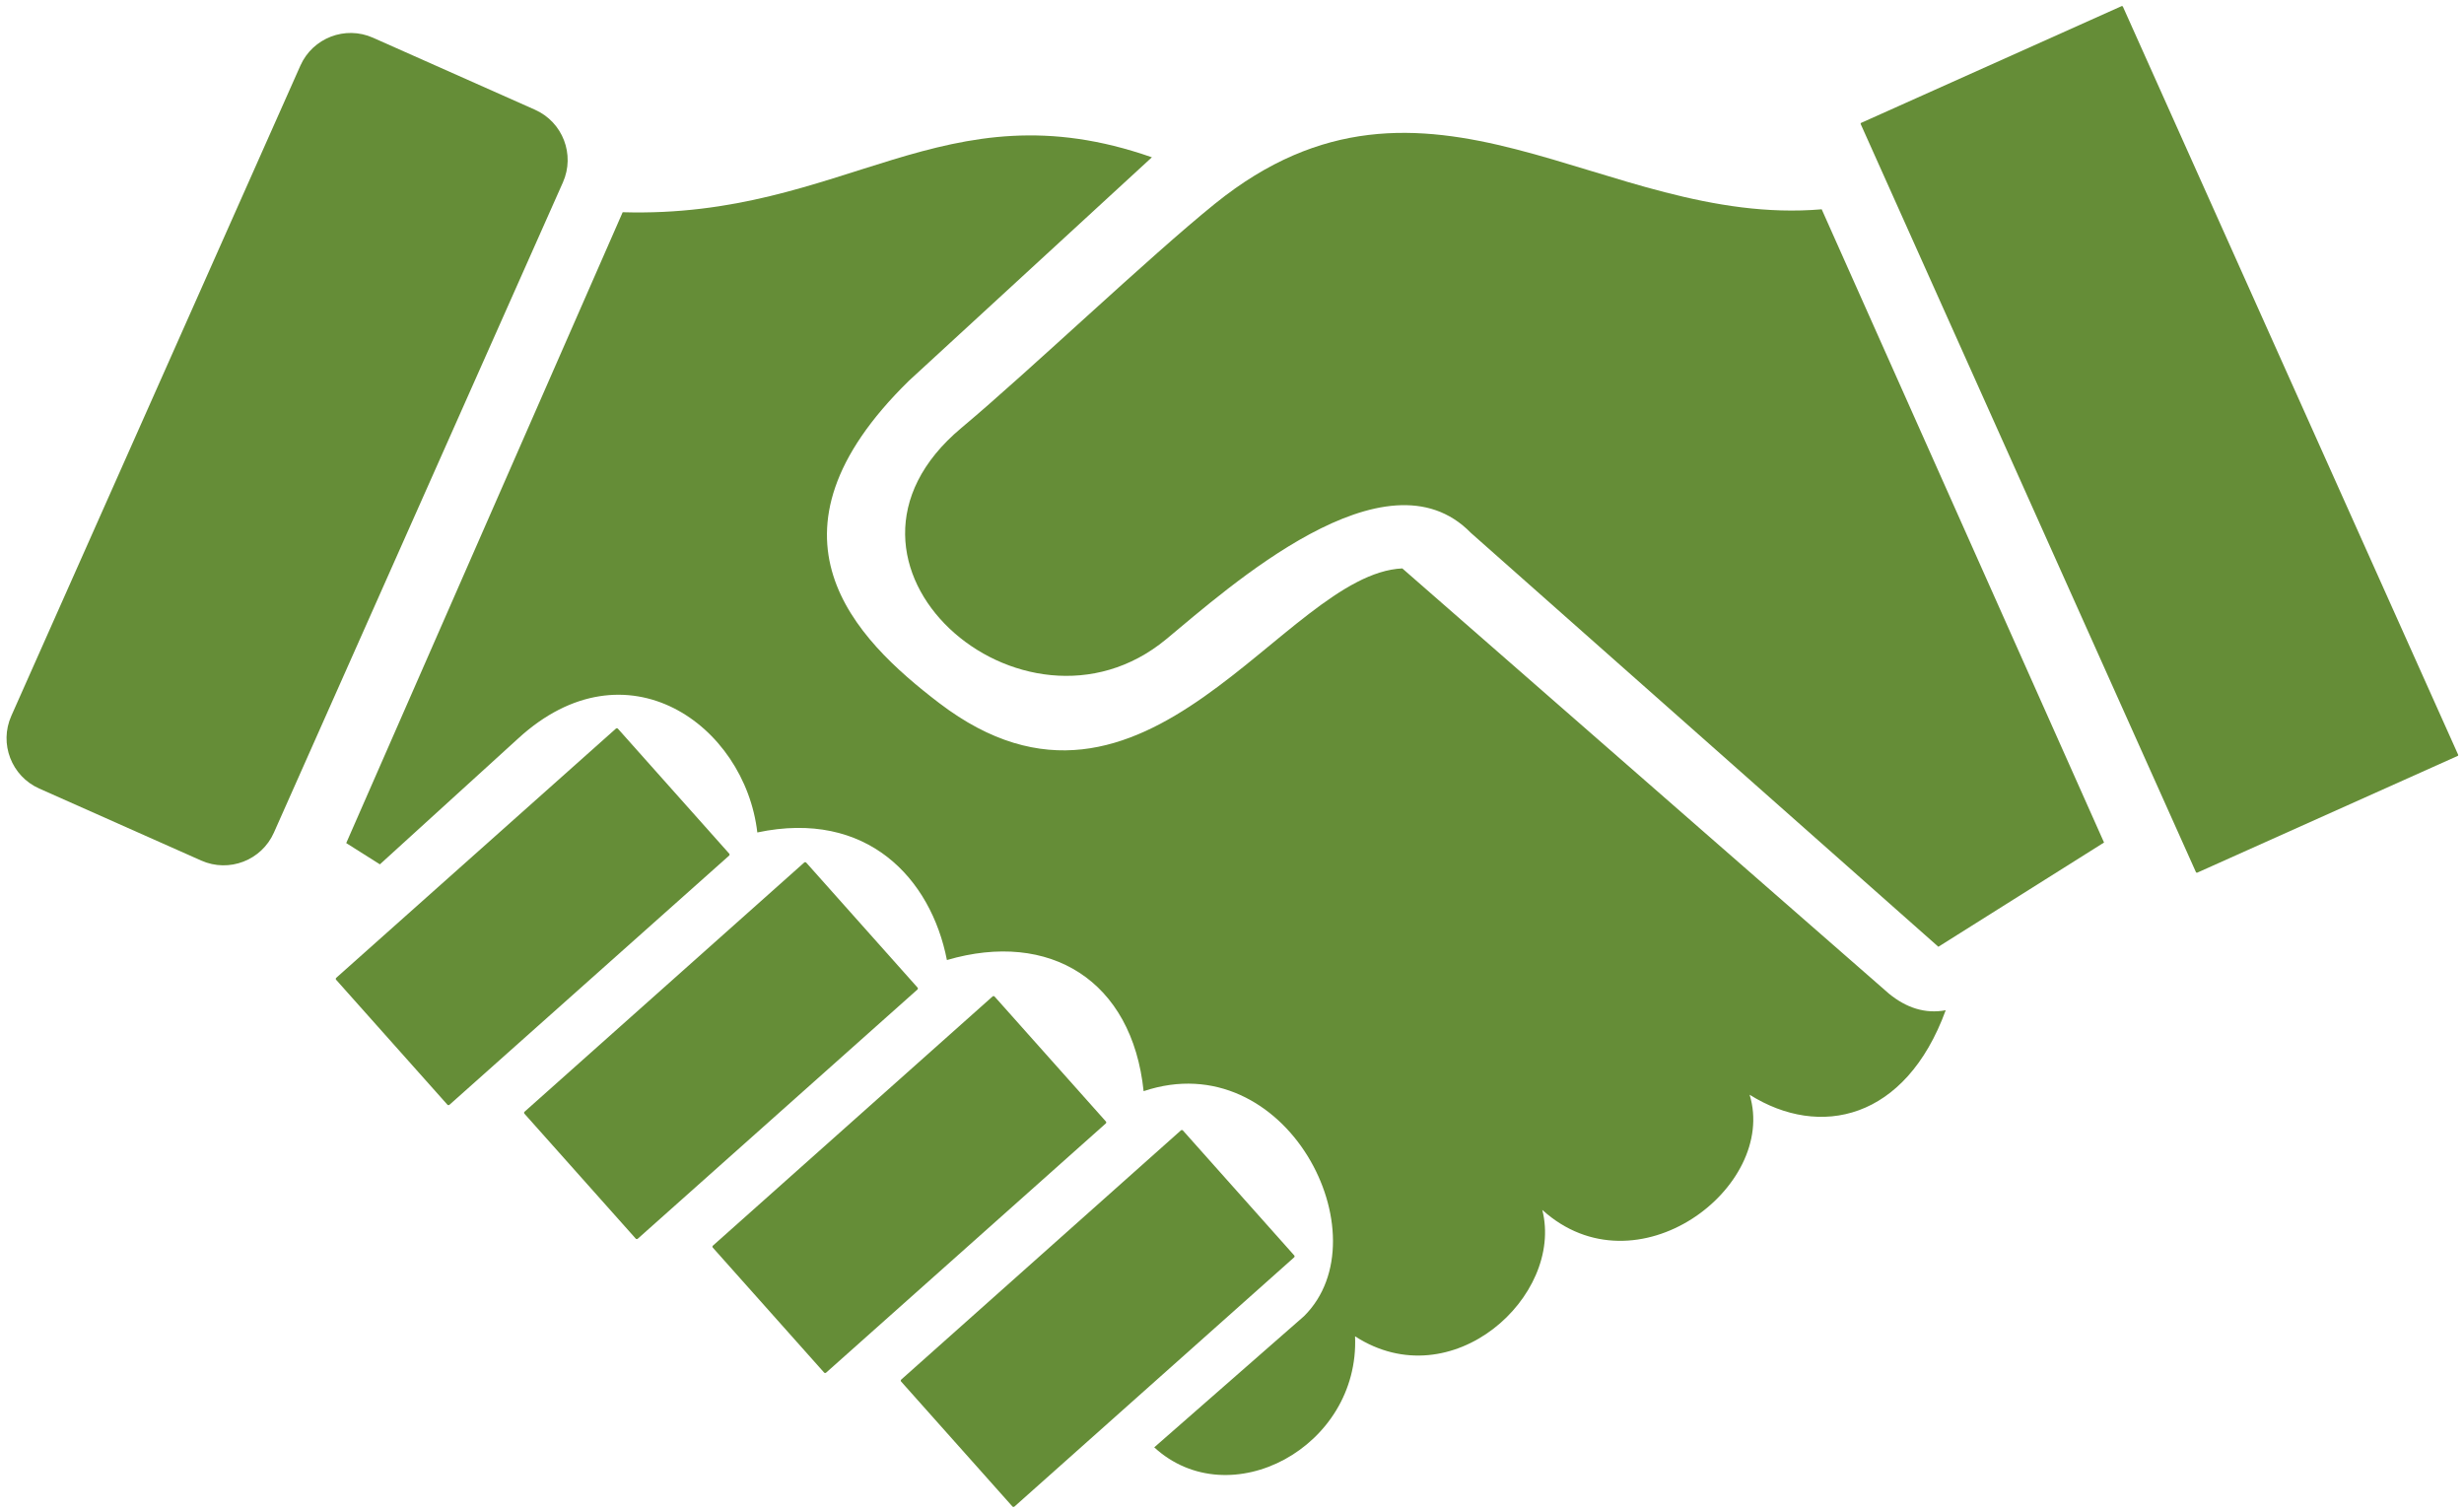
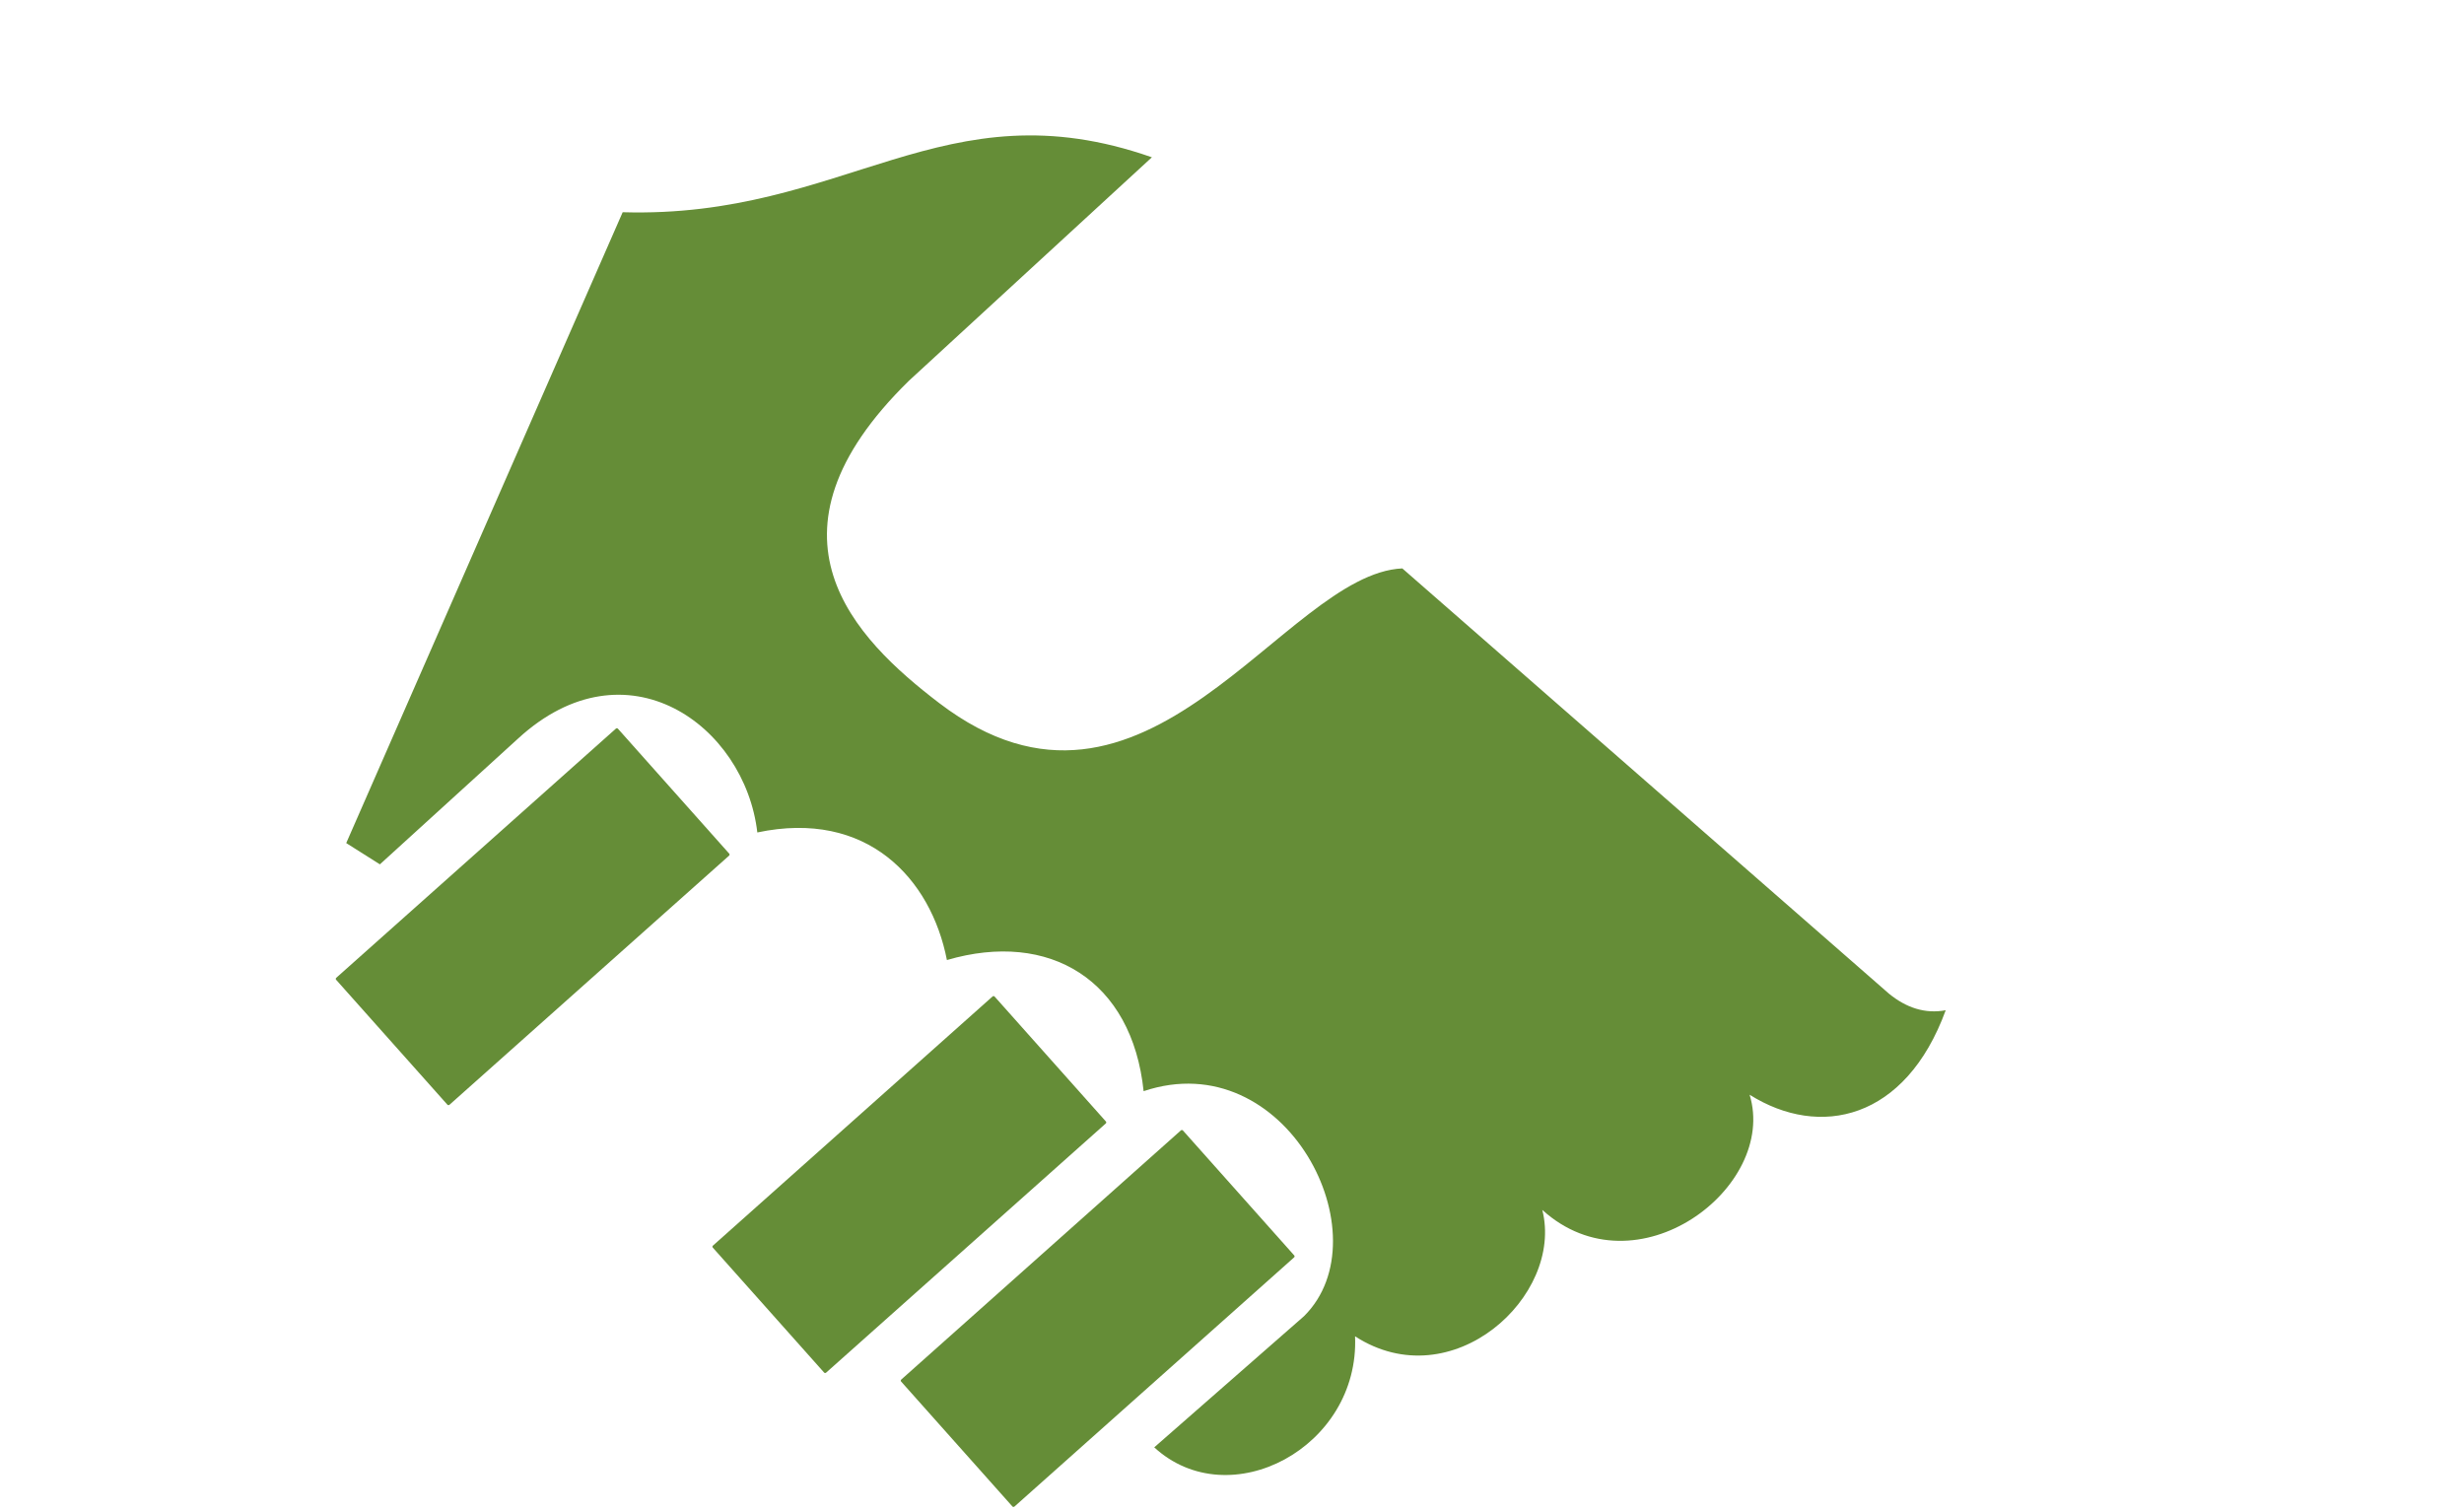
<svg xmlns="http://www.w3.org/2000/svg" id="Layer_1" data-name="Layer 1" viewBox="0 0 1278 784">
  <defs>
    <style>
      .cls-1 {
        fill: #658d37;
      }
    </style>
  </defs>
-   <path class="cls-1" d="M630.37,105.48c-34.61,27.92-96.38,86.87-131.74,116.46-83.76,70.11,32.04,170.9,106.18,109.63,32.35-26.74,113.97-100.46,158.08-55.21l242.48,214.67,85.93-54.07-146.44-328.41c-113.1,9.61-204.79-91.57-314.49-3.06Z" />
  <path class="cls-1" d="M597.45,81.58l-126,115.88c-81.77,80.01-28.16,133.72,15.71,167.19,107.22,81.8,178.6-67.09,240.18-69.85l252.43,220.57c8.91,7.27,18.67,10.58,29.41,8.58-20.83,56.98-65.35,66.69-101.71,43.81,14.7,48.1-58.82,103.85-107.53,59.74,11.34,44.73-46.87,98.03-97.11,65.56,2.45,57.59-65.1,93.44-104.16,57.59l77.66-68.01c41.82-41.36-9.19-141.53-83.17-116.72-5.97-57.44-48.71-83.63-102.02-68.01-8.27-42.28-41.38-78.21-98.34-66.17-6.43-55.6-68.01-100.18-124.07-48.71l-71.69,65.25-17.46-11.03L322.96,110.07c115.8,3.37,166.04-66.48,274.49-28.49Z" />
  <rect class="cls-1" x="178.4" y="431.33" width="195.75" height="88.24" rx=".72" ry=".72" transform="translate(-246.28 304.24) rotate(-41.7)" />
-   <rect class="cls-1" x="276.08" y="500.78" width="195.75" height="88.24" rx=".72" ry=".72" transform="translate(-267.74 386.82) rotate(-41.7)" />
  <rect class="cls-1" x="373.77" y="570.24" width="195.75" height="88.24" rx=".72" ry=".72" transform="translate(-289.19 469.4) rotate(-41.7)" />
  <rect class="cls-1" x="471.45" y="639.7" width="195.75" height="88.24" rx=".72" ry=".72" transform="translate(-310.65 551.98) rotate(-41.7)" />
-   <path class="cls-1" d="M104.37,446.32l-84.02-37.35c-14.4-6.4-20.89-23.27-14.49-37.67L155.79,34.05c6.4-14.4,23.27-20.89,37.67-14.49l84.02,37.35c14.4,6.4,20.89,23.27,14.49,37.67l-149.91,337.26c-6.4,14.4-23.27,20.89-37.67,14.49Z" />
-   <rect class="cls-1" x="1045.54" y="14.91" width="149.01" height="426.15" rx=".5" ry=".5" transform="translate(4.69 477.9) rotate(-24.14)" />
</svg>